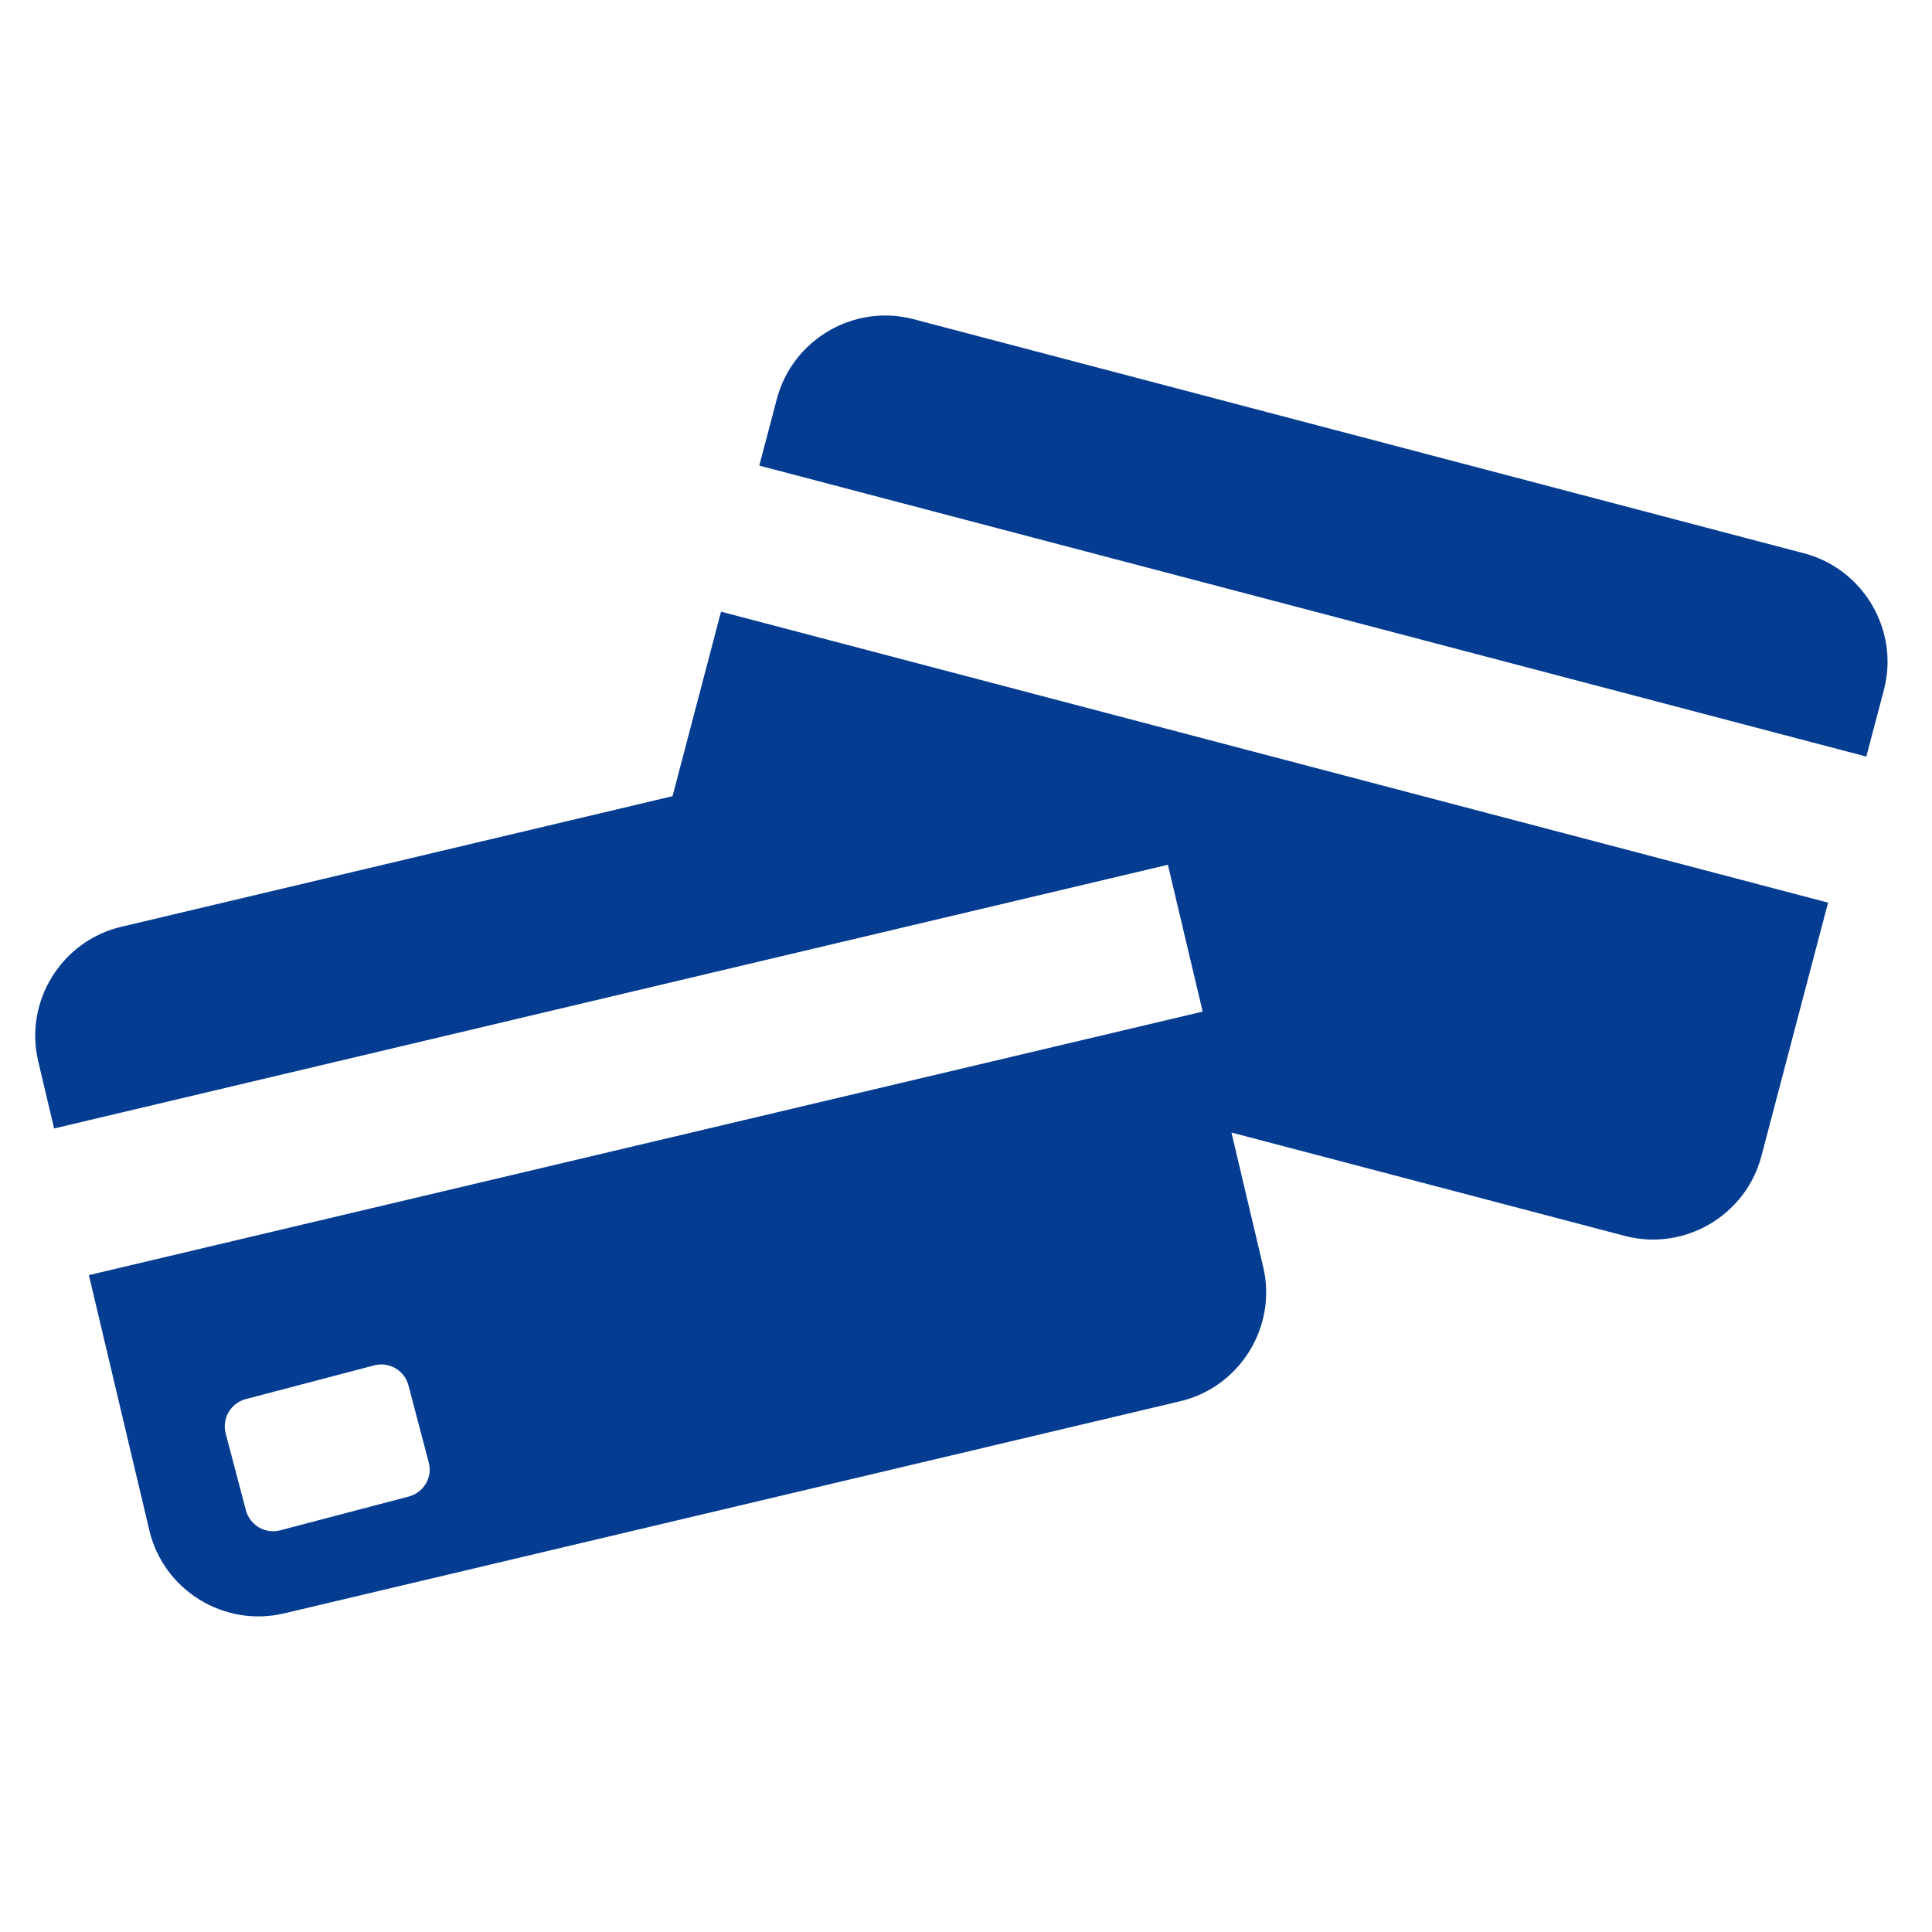
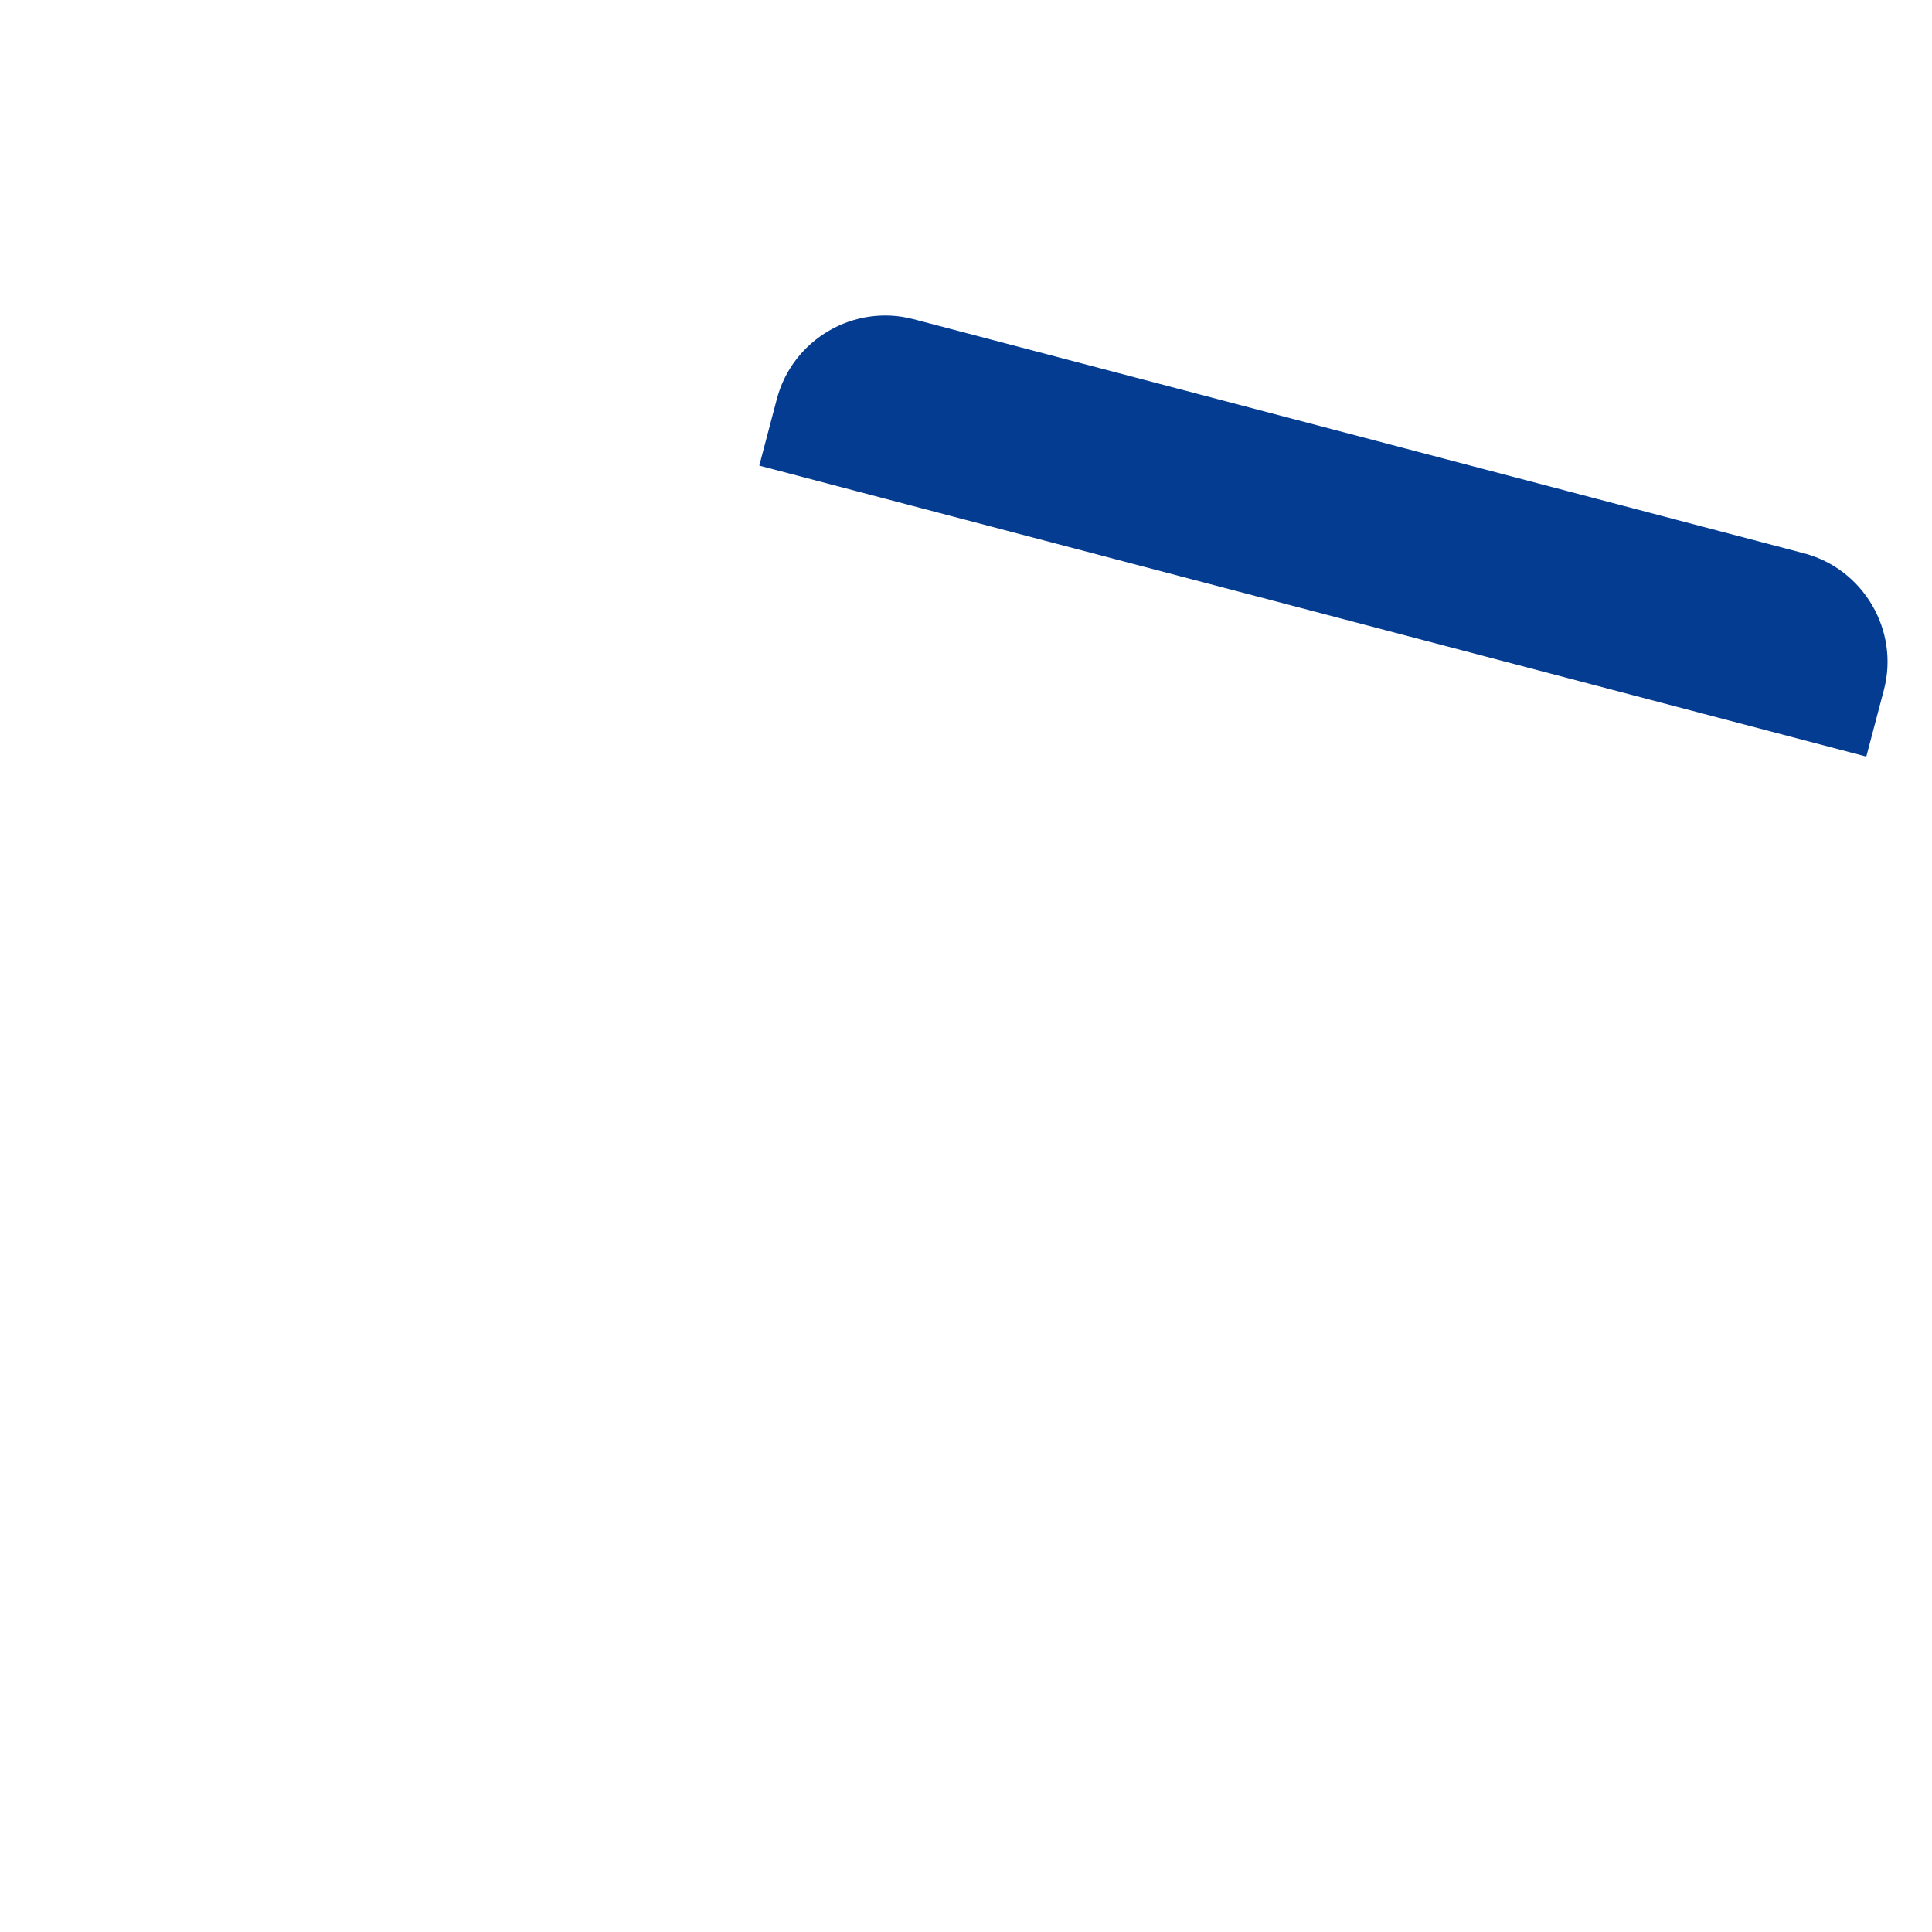
<svg xmlns="http://www.w3.org/2000/svg" version="1.1" id="Layer_1" x="0px" y="0px" viewBox="0 0 100 100" style="enable-background:new 0 0 100 100;" xml:space="preserve">
  <style type="text/css">
	.st0{fill:#1D3F8E;}
	.st1{fill:#043C91;}
	.st2{fill:#043C8F;}
	.st3{fill:none;}
	.st4{fill:#00338A;}
</style>
  <g>
    <path class="st1" d="M93.38,28.64l-46.1-12.12c-3.08-0.81-6.26,1.05-7.07,4.13L39.3,24.1l57.3,15.06l0.91-3.45   C98.32,32.64,96.46,29.45,93.38,28.64z" />
-     <path class="st1" d="M34.81,41.21L6.28,47.97c-3.1,0.73-5.04,3.87-4.3,6.97l0.82,3.47l38.05-9.01l19.6-4.64l1.8,7.6L4.6,66   l3.13,13.21c0.73,3.1,3.87,5.03,6.97,4.3l46.38-10.98c3.1-0.73,5.04-3.87,4.3-6.97l-1.64-6.94l20.36,5.35   c3.08,0.81,6.26-1.05,7.07-4.13l3.45-13.12l-57.3-15.06L34.81,41.21z M21.16,77.46l-6.66,1.75c-0.77,0.2-1.56-0.26-1.77-1.03   l-1.05-3.99c-0.2-0.77,0.26-1.56,1.03-1.77l6.66-1.75c0.77-0.2,1.57,0.26,1.77,1.03l1.05,3.99C22.4,76.46,21.94,77.25,21.16,77.46z   " />
  </g>
</svg>